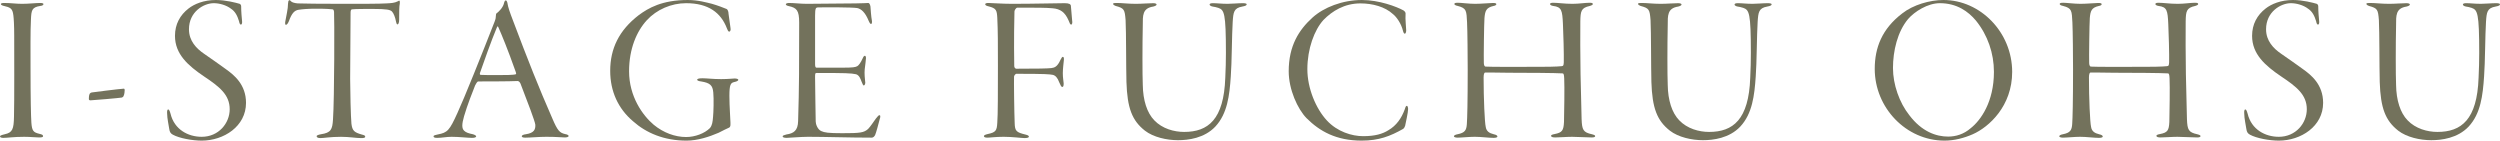
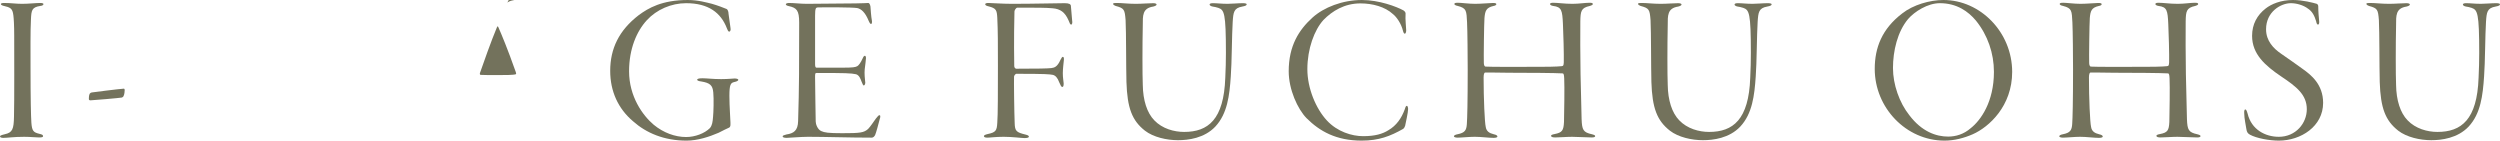
<svg xmlns="http://www.w3.org/2000/svg" viewBox="0 0 664.226 37.363">
  <g fill="#73725c">
    <path d="m1.069.79c1.86 0 3.099.226 4.79.226 1.859 0 3.606-.226 4.846-.226.507 0 .845.113.845.282 0 .226-.226.451-.845.507-2.254.338-2.367 1.183-2.479 3.494-.169 2.818-.113 9.354-.113 12.848 0 8.284.113 13.017.226 14.708.169 2.141.507 2.536 2.141 2.93.789.169.958.338.958.62s-.395.338-1.07.338c-.902 0-2.311-.169-3.945-.169-2.817 0-4.452.282-5.522.282-.507 0-.901-.113-.901-.395 0-.169.282-.338 1.24-.563 2.085-.451 2.423-1.352 2.479-4.733.113-3.268.056-18.821.056-21.47 0-2.761-.113-4.564-.225-5.41-.225-1.859-.789-2.085-2.705-2.536-.395-.113-.62-.282-.62-.451s.338-.282.845-.282h-.001z" />
    <path d="m32.907 23.556c.113 0 .226.169.226.338 0 .282-.057 1.24-.338 1.691-.056.169-.394.338-.451.338-.563.113-7.776.732-8.284.732-.338 0-.451-.113-.451-.394 0-.169 0-.958.226-1.353.113-.169.282-.282.507-.338.338-.056 7.438-.958 8.565-1.014z" />
-     <path d="m63.676 1.016c.282.113.395.451.395.62 0 1.521.169 3.156.225 3.776.113.733-.056 1.127-.282 1.127s-.394-.282-.507-.902c-.451-1.465-1.015-2.592-2.142-3.325-1.24-.958-3.099-1.465-4.564-1.465-2.648 0-6.593 2.254-6.593 6.931 0 3.099 1.972 5.128 4.057 6.537 2.142 1.465 3.945 2.761 5.748 4.057 2.141 1.521 5.353 4.057 5.353 8.96 0 6.255-5.917 10.031-11.777 10.031-2.479 0-5.917-.62-7.664-1.578-.62-.338-.845-.733-.958-1.521-.113-.902-.563-2.761-.563-4.114-.056-.62.056-1.071.282-1.071s.395.338.62 1.127c1.014 4.226 4.677 6.142 8.283 6.142 4.508 0 7.438-3.606 7.438-7.326 0-3.832-2.705-5.973-6.762-8.678-4.339-2.93-7.776-5.973-7.776-10.819 0-3.099 1.353-5.522 3.606-7.269 1.521-1.183 4.001-2.254 7.269-2.254 2.592 0 5.354.733 6.312 1.014z" />
-     <path d="m85.259 35.671c2.705-.394 3.043-1.296 3.212-3.888.395-5.466.395-27.837.282-28.626-.056-.507-.226-.676-.395-.676-.338-.056-1.634-.169-4.226-.169-2.311 0-3.663.113-4.79.282-1.07.169-1.803.845-2.592 3.043-.282.676-.563.958-.789.958s-.226-.451-.169-.845c.282-1.691.732-3.325.732-4.79.056-.507.056-.789.338-.902.113-.056.282.056.451.282.225.282 1.014.507 1.803.563.901.056 6.48.113 12.284.113 4.339 0 9.636 0 11.214-.113 1.296-.056 2.198-.113 3.099-.563.226-.169.395-.225.451-.113.056.169.112.282.056.733-.169.676-.169 2.367-.169 4.282 0 .845-.226 1.24-.451 1.24s-.338-.507-.395-.789c-.169-1.014-.62-2.198-1.071-2.648-.507-.451-1.24-.676-5.184-.676-1.747 0-4.564 0-5.466.113-.282.056-.338.507-.338.902 0 2.085-.113 15.215-.113 17.581 0 3.156.169 10.143.338 11.89.226 1.916.789 2.31 2.705 2.874.676.169.958.282.958.563 0 .338-.395.395-1.127.395-1.296 0-3.043-.338-5.297-.338-2.874 0-4.564.338-5.466.338-.732 0-1.014-.225-1.014-.507 0-.226.507-.395 1.127-.507z" />
-     <path d="m134.792.678c.169 1.24.733 2.761 1.465 4.677 3.944 10.481 6.987 18.145 10.481 26.09 1.409 3.325 1.973 3.832 3.381 4.17.676.113.958.338.958.507 0 .282-.507.394-1.015.394-1.07 0-1.972-.169-4.902-.169-2.085 0-4.226.225-5.579.225-.62 0-.958-.113-.958-.394 0-.226.507-.451 1.071-.507 2.254-.338 2.592-1.296 2.536-2.536-.113-.958-2.029-5.973-3.945-10.932-.169-.395-.507-.676-.732-.676-2.141.113-9.241.113-10.481.113-.282 0-.62.62-.845 1.071-.507 1.24-2.142 5.41-2.931 8.171-.62 2.141-.62 3.212 0 3.832.507.507 1.24.733 2.367.958.564.169.846.395.846.563 0 .282-.507.395-1.127.395-1.07 0-3.381-.282-5.41-.282-1.409 0-2.479.282-3.832.282-.62 0-.958-.113-.958-.395s.563-.394 1.127-.507c2.592-.507 3.099-1.014 5.241-5.748 1.634-3.494 6.593-15.834 9.861-24.231.282-.733.338-1.127.338-1.578 0-.225.057-.563.169-.62.62-.451 1.803-1.578 2.028-2.874.113-.282.169-.563.451-.563.169 0 .282.225.395.563zm2.254 18.482c-2.254-6.368-3.776-9.974-4.621-11.89-.169-.451-.282-.282-.451.113-1.353 3.212-3.663 9.692-4.452 12.003-.057.113-.057.507.169.507 1.071.056 2.479.056 4.452.056s4.283 0 4.903-.226c.112-.056.112-.282 0-.563z" />
+     <path d="m134.792.678s.563-.394 1.127-.507c2.592-.507 3.099-1.014 5.241-5.748 1.634-3.494 6.593-15.834 9.861-24.231.282-.733.338-1.127.338-1.578 0-.225.057-.563.169-.62.62-.451 1.803-1.578 2.028-2.874.113-.282.169-.563.451-.563.169 0 .282.225.395.563zm2.254 18.482c-2.254-6.368-3.776-9.974-4.621-11.89-.169-.451-.282-.282-.451.113-1.353 3.212-3.663 9.692-4.452 12.003-.057.113-.057.507.169.507 1.071.056 2.479.056 4.452.056s4.283 0 4.903-.226c.112-.056.112-.282 0-.563z" />
    <path d="m189.172 1.016c1.409.394 3.156 1.071 3.832 1.352.338.113.563.733.563 1.296.056.507.395 2.987.507 3.663.169.732-.112 1.071-.282 1.071-.282 0-.338-.113-.676-.902-1.578-4.114-4.902-6.649-10.819-6.649-3.944 0-7.833 1.691-10.425 4.508-2.705 2.93-4.733 7.607-4.733 13.581 0 6.706 3.606 11.721 6.537 14.2 2.592 2.141 5.691 3.268 8.622 3.268 2.367 0 4.903-.958 6.312-2.367.62-.733.732-1.634.845-3.043.113-1.071.226-4.677.056-6.424-.169-1.916-.845-2.536-3.212-2.93-.563-.056-1.07-.225-1.07-.451s.338-.394 1.409-.394c1.24 0 2.705.225 4.958.225 1.86 0 3.212-.169 3.606-.169.564 0 .958.169.958.338 0 .338-.62.507-1.127.62-.901.226-1.24.676-1.24 3.663 0 2.761.282 6.311.282 7.1 0 .732.057 1.127-.394 1.352-.62.282-1.578.733-2.761 1.353-2.479 1.071-5.579 2.085-8.509 2.085-5.973 0-10.707-2.029-14.2-5.128-4.001-3.381-6.086-8.002-6.086-13.412 0-5.86 2.311-10.763 7.607-14.82 2.536-1.86 6.142-4.002 13.017-4.002 2.761 0 5.015.676 6.424 1.014z" />
    <path d="m209.63.79c1.352 0 3.099.226 4.733.226 2.986 0 10.65-.113 12.904-.113 2.085 0 2.874-.113 3.438-.113.225 0 .451.338.563.902.056.62.169 2.705.394 3.832.057.338 0 .845-.225.845-.169 0-.338-.169-.62-.789-.958-2.367-2.028-3.212-3.043-3.437-1.296-.225-8.734-.225-10.538-.169-.451.056-.676.169-.676 2.198v12.904c0 .676.169.902.338.902h7.1c2.592 0 3.269-.113 3.775-.395.395-.225.902-.902 1.465-2.141.169-.395.338-.62.563-.62.169 0 .282.282.282.62s-.226 2.085-.338 2.987c-.113 1.014.056 2.761.112 3.156.169.789-.225 1.127-.338 1.127-.226 0-.282-.282-.676-1.183-.169-.507-.563-1.578-1.409-1.803-1.296-.282-2.817-.338-10.425-.338-.395 0-.451.113-.451 1.071 0 2.874.169 10.763.169 11.833 0 .62.451 2.085 1.465 2.536.902.395 1.803.563 5.579.563 4.733 0 5.748-.113 6.875-1.127.563-.563 1.465-1.916 2.029-2.705.563-.733.789-.958 1.014-.958s.282.395.056 1.014c-.338 1.296-.958 3.663-1.239 4.282-.226.395-.507.676-.902.676-5.973 0-12.341-.225-16.905-.225-1.916 0-5.071.282-5.691.282-.732 0-1.071-.169-1.071-.395s.395-.338 1.015-.507c1.916-.282 3.043-1.014 3.099-3.55.282-8.96.282-15.158.282-26.203 0-3.212-.676-3.888-2.705-4.339-.563-.113-.846-.282-.846-.507 0-.169.395-.338.846-.338h.002z" />
    <path d="m262.601.79c.676 0 3.776.226 6.255.226 5.974 0 11.89-.169 14.032-.169 1.183 0 1.578.282 1.634.676.057.789.282 3.268.338 3.945.113.563 0 1.071-.282 1.071-.226 0-.395-.394-.676-1.127-.958-2.198-2.198-3.043-4.227-3.212-1.803-.169-4.226-.169-9.354-.169-.395 0-.789.733-.789 1.014-.056 1.578-.169 8.058-.056 14.538 0 .451.395.676.507.676 5.748 0 8.453-.056 9.354-.169.789-.113 1.578-.282 2.423-2.198.282-.563.451-.789.62-.789.226 0 .338.282.282.845-.056.62-.282 2.31-.282 3.494s.169 1.972.226 2.705c0 .733-.113.958-.395.958-.226 0-.451-.451-.789-1.24-.451-1.24-1.014-1.803-1.69-1.972-.902-.169-1.803-.282-9.749-.282-.113 0-.563.451-.563.732-.057 1.014.056 9.805.169 12.341.056 2.141.395 2.479 2.986 3.099.451.113.789.282.789.507 0 .338-.62.395-1.184.395-.789 0-3.212-.338-5.522-.338-2.142 0-3.55.225-4.339.225-.507 0-.901-.113-.901-.394 0-.226.282-.395 1.014-.564 2.142-.451 2.423-.902 2.536-2.987.169-1.859.169-8.847.169-15.046 0-5.973 0-9.41-.169-12.848-.112-2.029-.282-2.536-2.31-3.043-.507-.113-.902-.282-.902-.563 0-.225.338-.338.845-.338z" />
    <path d="m296.751.79c1.352 0 2.986.226 5.015.226 1.69 0 3.325-.169 4.621-.169.62 0 .902.169.902.338 0 .282-.451.451-.902.563-2.874.451-2.761 2.367-2.761 5.015-.113 5.354-.113 12.961 0 15.778.057 4.114 1.127 7.438 3.043 9.411 2.142 2.254 5.297 3.099 7.945 3.099 6.368 0 10.538-3.268 10.932-14.369.113-2.085.169-4.733.169-6.593 0-10.707-.451-11.439-2.029-12.003-.507-.169-1.071-.282-1.465-.338-.451-.056-.845-.338-.845-.507 0-.282.282-.395.902-.395 1.183 0 2.141.169 3.888.169 1.24 0 2.705-.169 4.057-.169.62 0 1.014.113 1.014.282 0 .282-.282.451-1.183.62-2.254.395-2.367 1.521-2.536 4.057-.226 3.437-.226 10.932-.507 14.482-.338 5.072-.902 9.918-4.114 13.355-2.93 3.099-7.213 3.606-9.917 3.606-2.987 0-6.537-.789-8.791-2.536-3.437-2.705-4.677-6.03-4.902-12.904-.113-4.282-.056-13.13-.226-16.454-.225-2.817-.338-3.156-2.648-3.775-.282-.113-.676-.282-.676-.563 0-.226.507-.226 1.015-.226h-.001z" />
    <path d="m372.883 2.762c.451.282.62.676.563.958-.113 1.352.169 3.775.169 4.339s-.226.902-.338.902c-.226 0-.395-.282-.507-.732-.451-1.916-1.69-3.719-2.705-4.508-2.085-1.916-5.353-2.818-8.622-2.818-4.226 0-7.495 2.029-9.805 4.395-2.423 2.649-4.283 7.664-4.283 13.073 0 5.072 2.254 10.481 5.184 13.637 2.761 2.987 6.649 4.17 9.636 4.17 3.212 0 5.184-.62 6.706-1.578 2.141-1.24 3.494-3.212 4.339-5.522.226-.732.338-.958.563-.958s.338.507.338.845c0 .958-.676 3.832-.789 4.452-.113.338-.282.676-.563.845-3.381 1.916-6.424 3.099-10.988 3.099-6.762 0-11.158-2.479-14.651-5.973-2.367-2.423-4.733-7.607-4.733-12.454 0-6.762 2.705-10.988 6.312-14.257 2.986-2.705 7.945-4.677 13.129-4.677 4.564 0 9.185 1.747 11.045 2.761z" />
    <path d="m389.79 6.031c-.169-3.212-.112-3.832-2.479-4.452-.62-.113-.902-.338-.902-.507 0-.282.338-.338.958-.338.901 0 2.874.282 4.564.282 1.747 0 3.944-.226 4.733-.226.676 0 .902.113.902.338 0 .169-.282.395-.733.451-1.972.451-2.254 1.296-2.423 3.212-.113 1.409-.226 10.763-.169 11.834 0 .563.112 1.014.451 1.071 1.521.113 9.185.056 14.482.056 4.79 0 5.466-.169 5.748-.169.451-.056.507-.169.563-1.014.056-1.747-.113-8.171-.226-10.199-.169-3.606-.338-4.508-2.592-4.79-.451-.056-.845-.282-.845-.507 0-.169.226-.338.789-.338 1.409 0 2.987.282 5.184.282 1.747 0 3.325-.282 4.508-.282.563 0 .901.056.901.338 0 .169-.225.338-.789.507-2.367.507-2.479 1.409-2.536 4.114-.056 2.085 0 10.143.057 13.975.113 3.832.169 7.213.282 12.003.113 2.817.395 3.494 2.761 4.001.62.169.845.282.845.507s-.338.338-.902.338c-1.296 0-3.888-.169-5.24-.169-1.521 0-3.269.169-4.452.169-.676 0-1.127-.113-1.127-.451 0-.169.282-.338.958-.451 1.972-.394 2.367-.902 2.479-3.212.057-2.423.169-9.354.057-11.552-.057-.789-.057-1.353-.451-1.353-1.916-.113-8.734-.169-14.257-.169-2.648-.056-5.635-.056-6.311-.056-.169 0-.395.338-.395 1.296 0 5.579.282 12.003.563 13.13.169 1.183.958 1.69 2.142 1.972.789.169.958.395.958.62s-.451.338-1.015.338c-1.296 0-3.325-.282-5.015-.282-1.465 0-3.55.225-4.564.225-.563 0-.958-.169-.958-.338 0-.282.395-.451.958-.563 1.972-.394 2.367-1.071 2.479-2.705.113-1.69.226-5.691.226-14.538 0-2.874-.057-10.312-.169-12.397h.002z" />
    <path d="m436.225.79c1.352 0 2.986.226 5.015.226 1.69 0 3.325-.169 4.621-.169.62 0 .902.169.902.338 0 .282-.451.451-.902.563-2.874.451-2.761 2.367-2.761 5.015-.113 5.354-.113 12.961 0 15.778.057 4.114 1.127 7.438 3.043 9.411 2.142 2.254 5.297 3.099 7.945 3.099 6.368 0 10.538-3.268 10.932-14.369.113-2.085.169-4.733.169-6.593 0-10.707-.451-11.439-2.029-12.003-.507-.169-1.071-.282-1.465-.338-.451-.056-.845-.338-.845-.507 0-.282.282-.395.902-.395 1.183 0 2.141.169 3.888.169 1.24 0 2.705-.169 4.057-.169.62 0 1.014.113 1.014.282 0 .282-.282.451-1.183.62-2.254.395-2.367 1.521-2.536 4.057-.226 3.437-.226 10.932-.507 14.482-.338 5.072-.902 9.918-4.114 13.355-2.93 3.099-7.213 3.606-9.917 3.606-2.987 0-6.537-.789-8.791-2.536-3.437-2.705-4.677-6.03-4.902-12.904-.113-4.282-.056-13.13-.226-16.454-.225-2.817-.338-3.156-2.648-3.775-.282-.113-.676-.282-.676-.563 0-.226.507-.226 1.015-.226h-.001z" />
    <path d="m534.616 19.104c0 9.073-6.143 14.651-10.481 16.567-2.31 1.014-4.902 1.691-7.495 1.691-10.199 0-18.539-8.734-18.539-19.047 0-5.635 1.916-10.65 7.325-14.764 2.874-2.254 7.27-3.551 10.932-3.551 9.805 0 18.258 8.565 18.258 19.103zm-27.669-14.031c-2.817 3.381-4.001 8.453-4.001 13.017 0 4.339 1.691 9.185 4.339 12.51 3.325 4.396 7.156 5.691 10.312 5.691 2.029 0 4.17-.62 6.03-2.254 2.648-2.085 6.142-6.988 6.142-14.933 0-4.902-1.634-9.749-4.79-13.637-2.028-2.423-5.071-4.621-9.58-4.621-3.212 0-6.706 2.198-8.453 4.226z" />
    <path d="m550.621 6.031c-.169-3.212-.113-3.832-2.479-4.452-.62-.113-.901-.338-.901-.507 0-.282.338-.338.958-.338.902 0 2.874.282 4.564.282 1.747 0 3.945-.226 4.734-.226.676 0 .901.113.901.338 0 .169-.282.395-.732.451-1.972.451-2.254 1.296-2.423 3.212-.113 1.409-.225 10.763-.169 11.834 0 .563.113 1.014.451 1.071 1.521.113 9.186.056 14.482.056 4.79 0 5.466-.169 5.748-.169.451-.056.507-.169.563-1.014.057-1.747-.113-8.171-.225-10.199-.169-3.606-.338-4.508-2.592-4.79-.451-.056-.845-.282-.845-.507 0-.169.225-.338.789-.338 1.409 0 2.987.282 5.185.282 1.747 0 3.325-.282 4.508-.282.563 0 .902.056.902.338 0 .169-.226.338-.789.507-2.367.507-2.479 1.409-2.536 4.114-.057 2.085 0 10.143.056 13.975.113 3.832.169 7.213.282 12.003.113 2.817.395 3.494 2.761 4.001.62.169.845.282.845.507s-.338.338-.901.338c-1.296 0-3.888-.169-5.241-.169-1.521 0-3.269.169-4.452.169-.676 0-1.127-.113-1.127-.451 0-.169.282-.338.958-.451 1.972-.394 2.367-.902 2.479-3.212.056-2.423.169-9.354.056-11.552-.056-.789-.056-1.353-.451-1.353-1.916-.113-8.734-.169-14.257-.169-2.648-.056-5.635-.056-6.312-.056-.169 0-.394.338-.394 1.296 0 5.579.282 12.003.563 13.13.169 1.183.958 1.69 2.141 1.972.789.169.958.395.958.62s-.451.338-1.014.338c-1.296 0-3.325-.282-5.015-.282-1.465 0-3.55.225-4.564.225-.563 0-.958-.169-.958-.338 0-.282.395-.451.958-.563 1.972-.394 2.367-1.071 2.479-2.705.112-1.69.225-5.691.225-14.538 0-2.874-.056-10.312-.169-12.397z" />
    <path d="m615.539 1.016c.282.113.395.451.395.62 0 1.521.169 3.156.226 3.776.113.733-.056 1.127-.282 1.127s-.395-.282-.507-.902c-.451-1.465-1.014-2.592-2.141-3.325-1.24-.958-3.1-1.465-4.564-1.465-2.648 0-6.593 2.254-6.593 6.931 0 3.099 1.973 5.128 4.058 6.537 2.141 1.465 3.944 2.761 5.748 4.057 2.141 1.521 5.354 4.057 5.354 8.96 0 6.255-5.917 10.031-11.777 10.031-2.479 0-5.917-.62-7.664-1.578-.62-.338-.845-.733-.958-1.521-.113-.902-.563-2.761-.563-4.114-.057-.62.056-1.071.282-1.071s.394.338.62 1.127c1.014 4.226 4.677 6.142 8.284 6.142 4.508 0 7.438-3.606 7.438-7.326 0-3.832-2.705-5.973-6.762-8.678-4.339-2.93-7.776-5.973-7.776-10.819 0-3.099 1.352-5.522 3.606-7.269 1.521-1.183 4-2.254 7.269-2.254 2.592 0 5.354.733 6.311 1.014h-.004z" />
    <path d="m629.74.79c1.352 0 2.986.226 5.015.226 1.69 0 3.325-.169 4.621-.169.62 0 .902.169.902.338 0 .282-.451.451-.902.563-2.874.451-2.761 2.367-2.761 5.015-.113 5.354-.113 12.961 0 15.778.057 4.114 1.127 7.438 3.043 9.411 2.142 2.254 5.297 3.099 7.945 3.099 6.368 0 10.538-3.268 10.932-14.369.113-2.085.169-4.733.169-6.593 0-10.707-.451-11.439-2.029-12.003-.507-.169-1.071-.282-1.465-.338-.451-.056-.845-.338-.845-.507 0-.282.282-.395.902-.395 1.183 0 2.141.169 3.888.169 1.24 0 2.705-.169 4.057-.169.62 0 1.014.113 1.014.282 0 .282-.282.451-1.183.62-2.254.395-2.367 1.521-2.536 4.057-.226 3.437-.226 10.932-.507 14.482-.338 5.072-.902 9.918-4.114 13.355-2.93 3.099-7.213 3.606-9.917 3.606-2.987 0-6.537-.789-8.791-2.536-3.437-2.705-4.677-6.03-4.902-12.904-.113-4.282-.056-13.13-.226-16.454-.225-2.817-.338-3.156-2.648-3.775-.282-.113-.676-.282-.676-.563 0-.226.507-.226 1.015-.226z" />
  </g>
</svg>